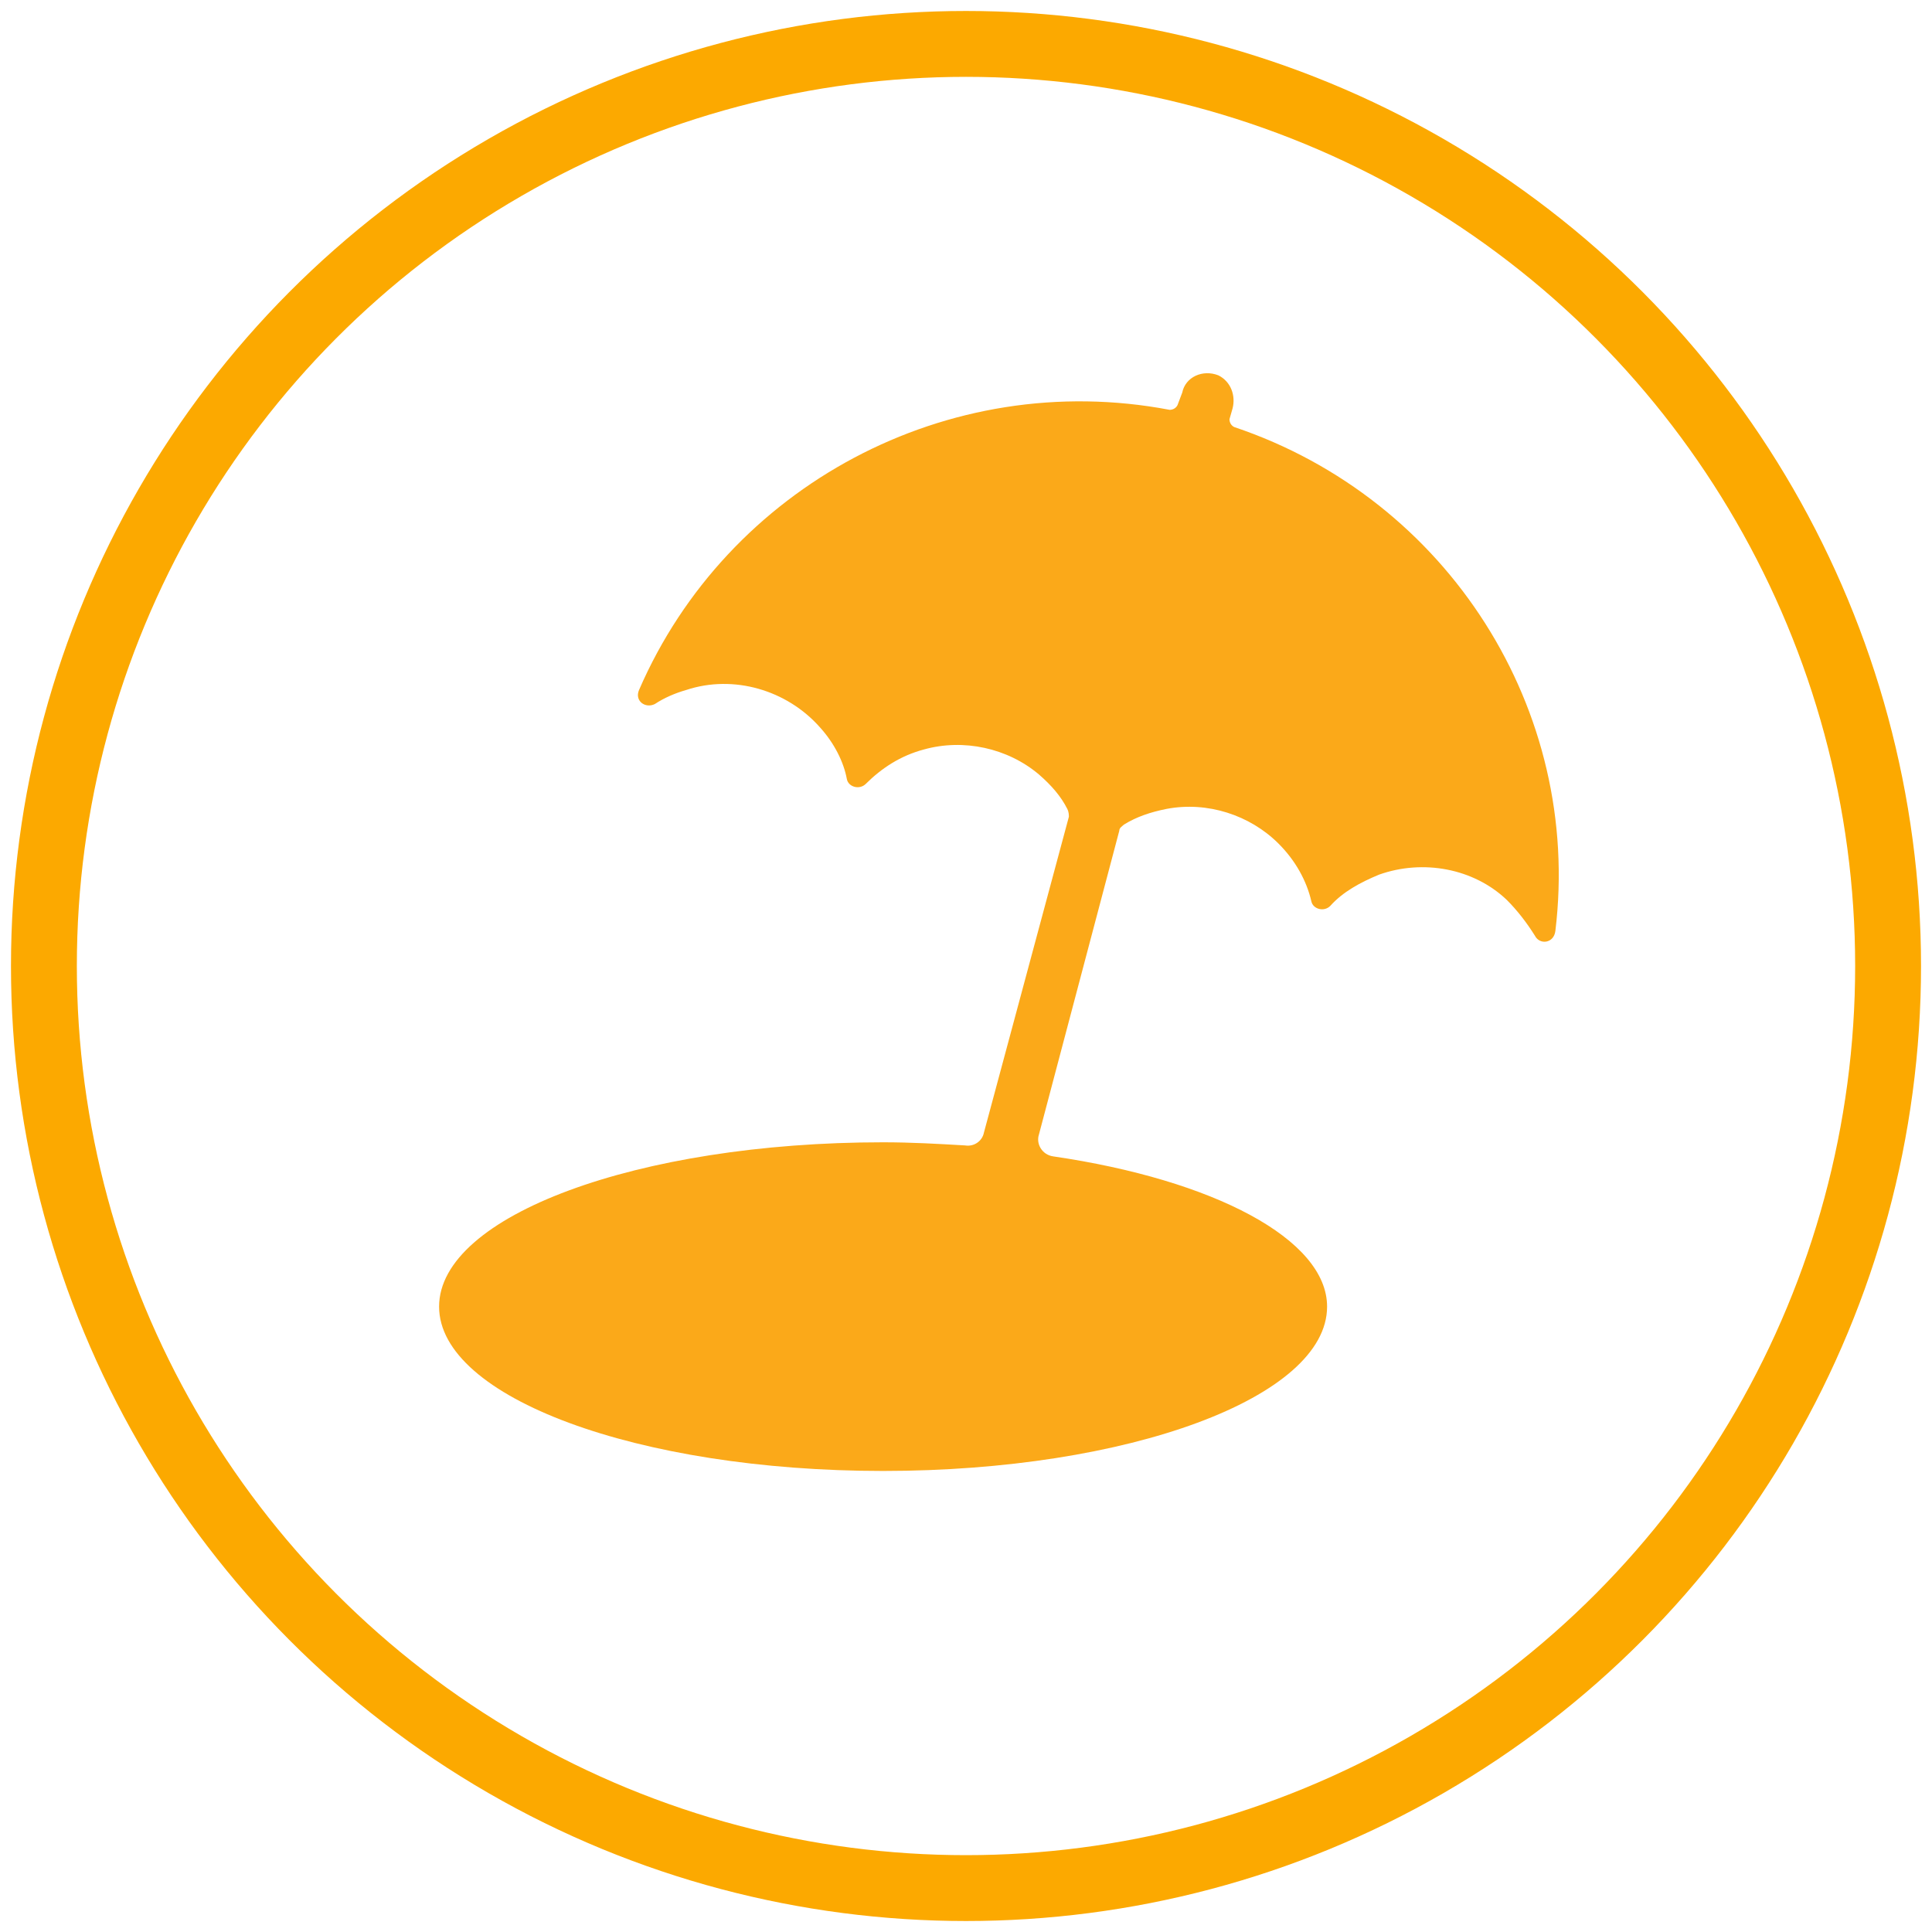
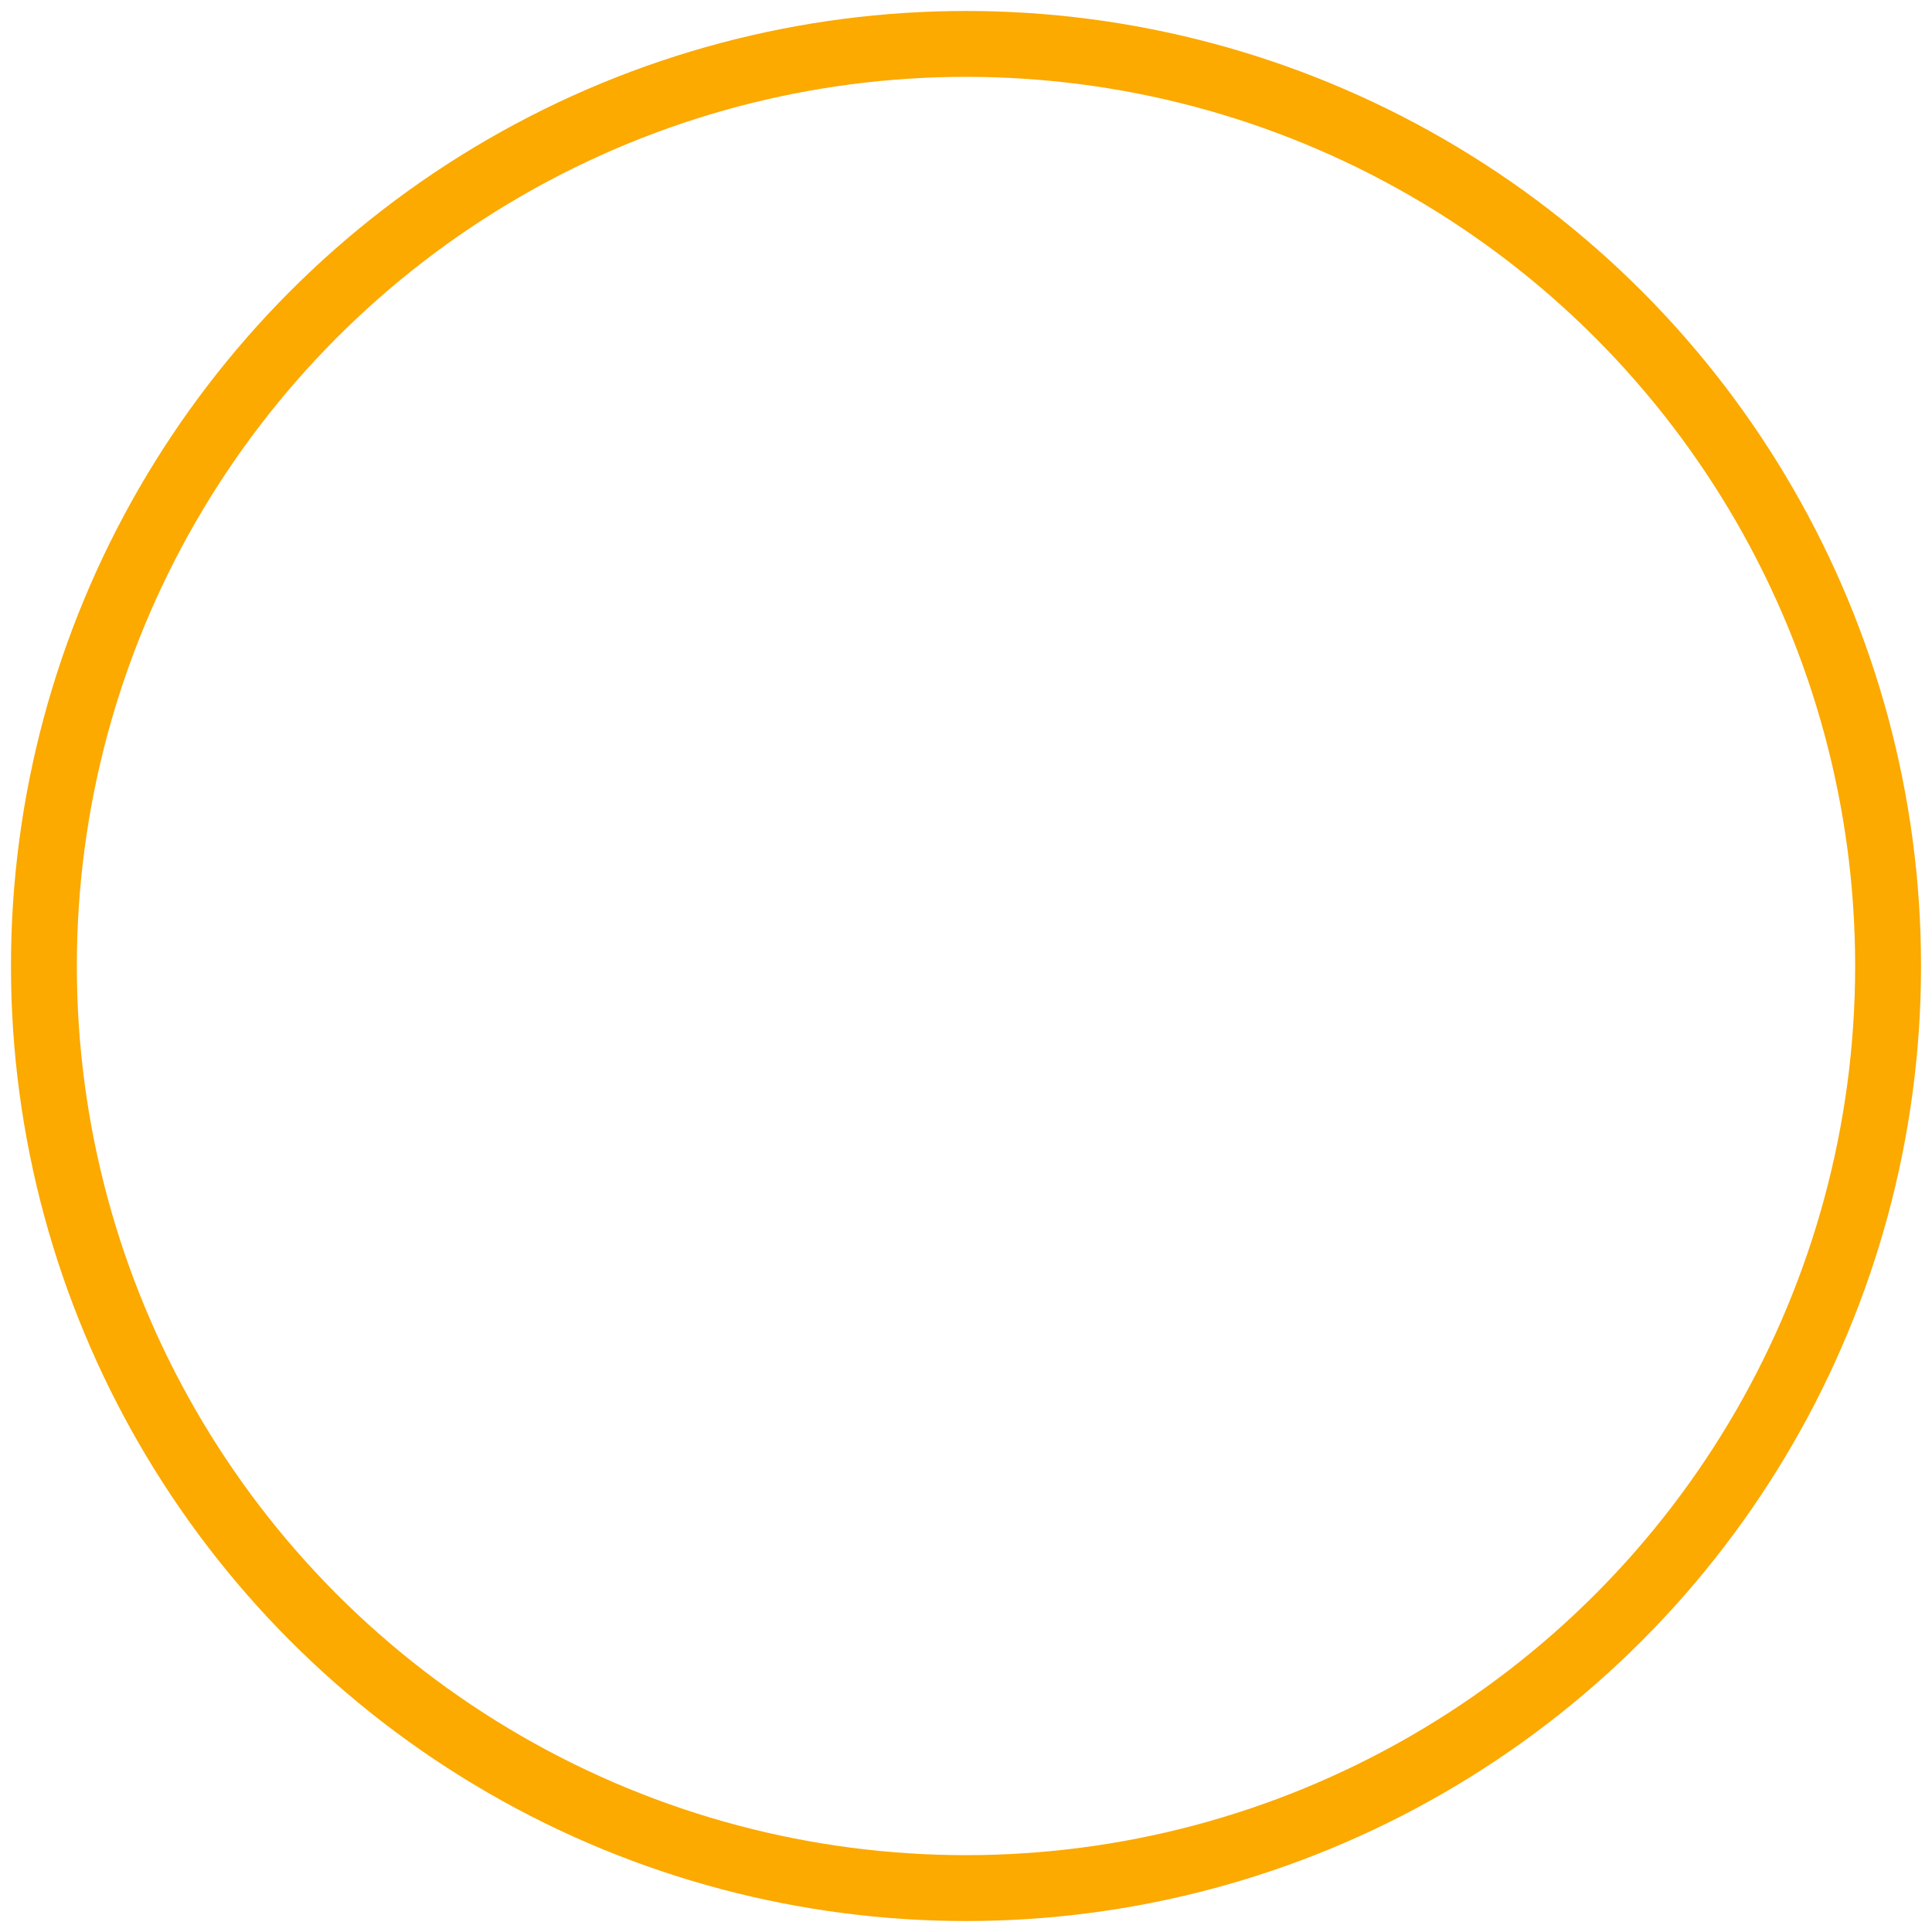
<svg xmlns="http://www.w3.org/2000/svg" width="88px" height="88px" viewBox="0 0 88 88" version="1.1">
  <title>icon_vacation_mode</title>
  <desc>Created with Sketch.</desc>
  <g id="Design-Pages" stroke="none" stroke-width="1" fill="none" fill-rule="evenodd">
    <g id="icon_vacation_mode" transform="translate(2, 2)">
      <g id="Group-2-Copy" stroke="#FCA900" stroke-width="3">
        <circle id="Oval-Copy-7" cx="42" cy="42" r="42" />
      </g>
-       <path d="M54.216,17.451 C54.072,17.38 54.001,17.237 54.001,17.095 L54.144,16.595 C54.287,16.025 54.072,15.384 53.499,15.098 C52.781,14.813 51.993,15.17 51.849,15.883 L51.634,16.453 C51.562,16.595 51.419,16.667 51.275,16.667 C41.164,14.742 31.124,20.16 27.108,29.427 C26.893,29.926 27.395,30.283 27.825,30.069 C28.255,29.784 28.757,29.57 29.259,29.427 C31.411,28.714 33.849,29.427 35.355,31.138 C36,31.851 36.431,32.707 36.574,33.491 C36.646,33.847 37.148,33.99 37.435,33.705 C38.152,32.992 39.012,32.421 40.088,32.136 C41.881,31.637 43.889,32.065 45.323,33.277 C45.897,33.776 46.327,34.275 46.614,34.845 C46.686,34.988 46.686,35.13 46.686,35.202 L42.813,49.602 C42.741,49.958 42.383,50.243 41.953,50.172 C40.733,50.101 39.514,50.03 38.223,50.03 C27.036,50.03 18,53.38 18,57.515 C18,61.649 27.036,65 38.223,65 C49.411,65 58.447,61.649 58.447,57.515 C58.447,54.449 53.283,51.74 45.969,50.671 C45.467,50.6 45.18,50.101 45.323,49.673 L48.981,35.843 C48.981,35.701 49.124,35.629 49.196,35.558 C49.769,35.202 50.415,34.988 51.132,34.845 C52.997,34.489 54.933,35.13 56.224,36.414 C57.013,37.198 57.515,38.124 57.73,39.051 C57.801,39.408 58.303,39.55 58.59,39.265 C59.164,38.623 59.953,38.196 60.813,37.839 C62.821,37.126 65.116,37.554 66.622,38.98 C67.124,39.479 67.555,40.049 67.913,40.62 C68.128,41.047 68.774,40.976 68.845,40.406 C70.065,30.354 63.969,20.73 54.216,17.451 Z" id="Path-Copy-3" fill="#FBA919" fill-rule="nonzero" />
    </g>
  </g>
</svg>